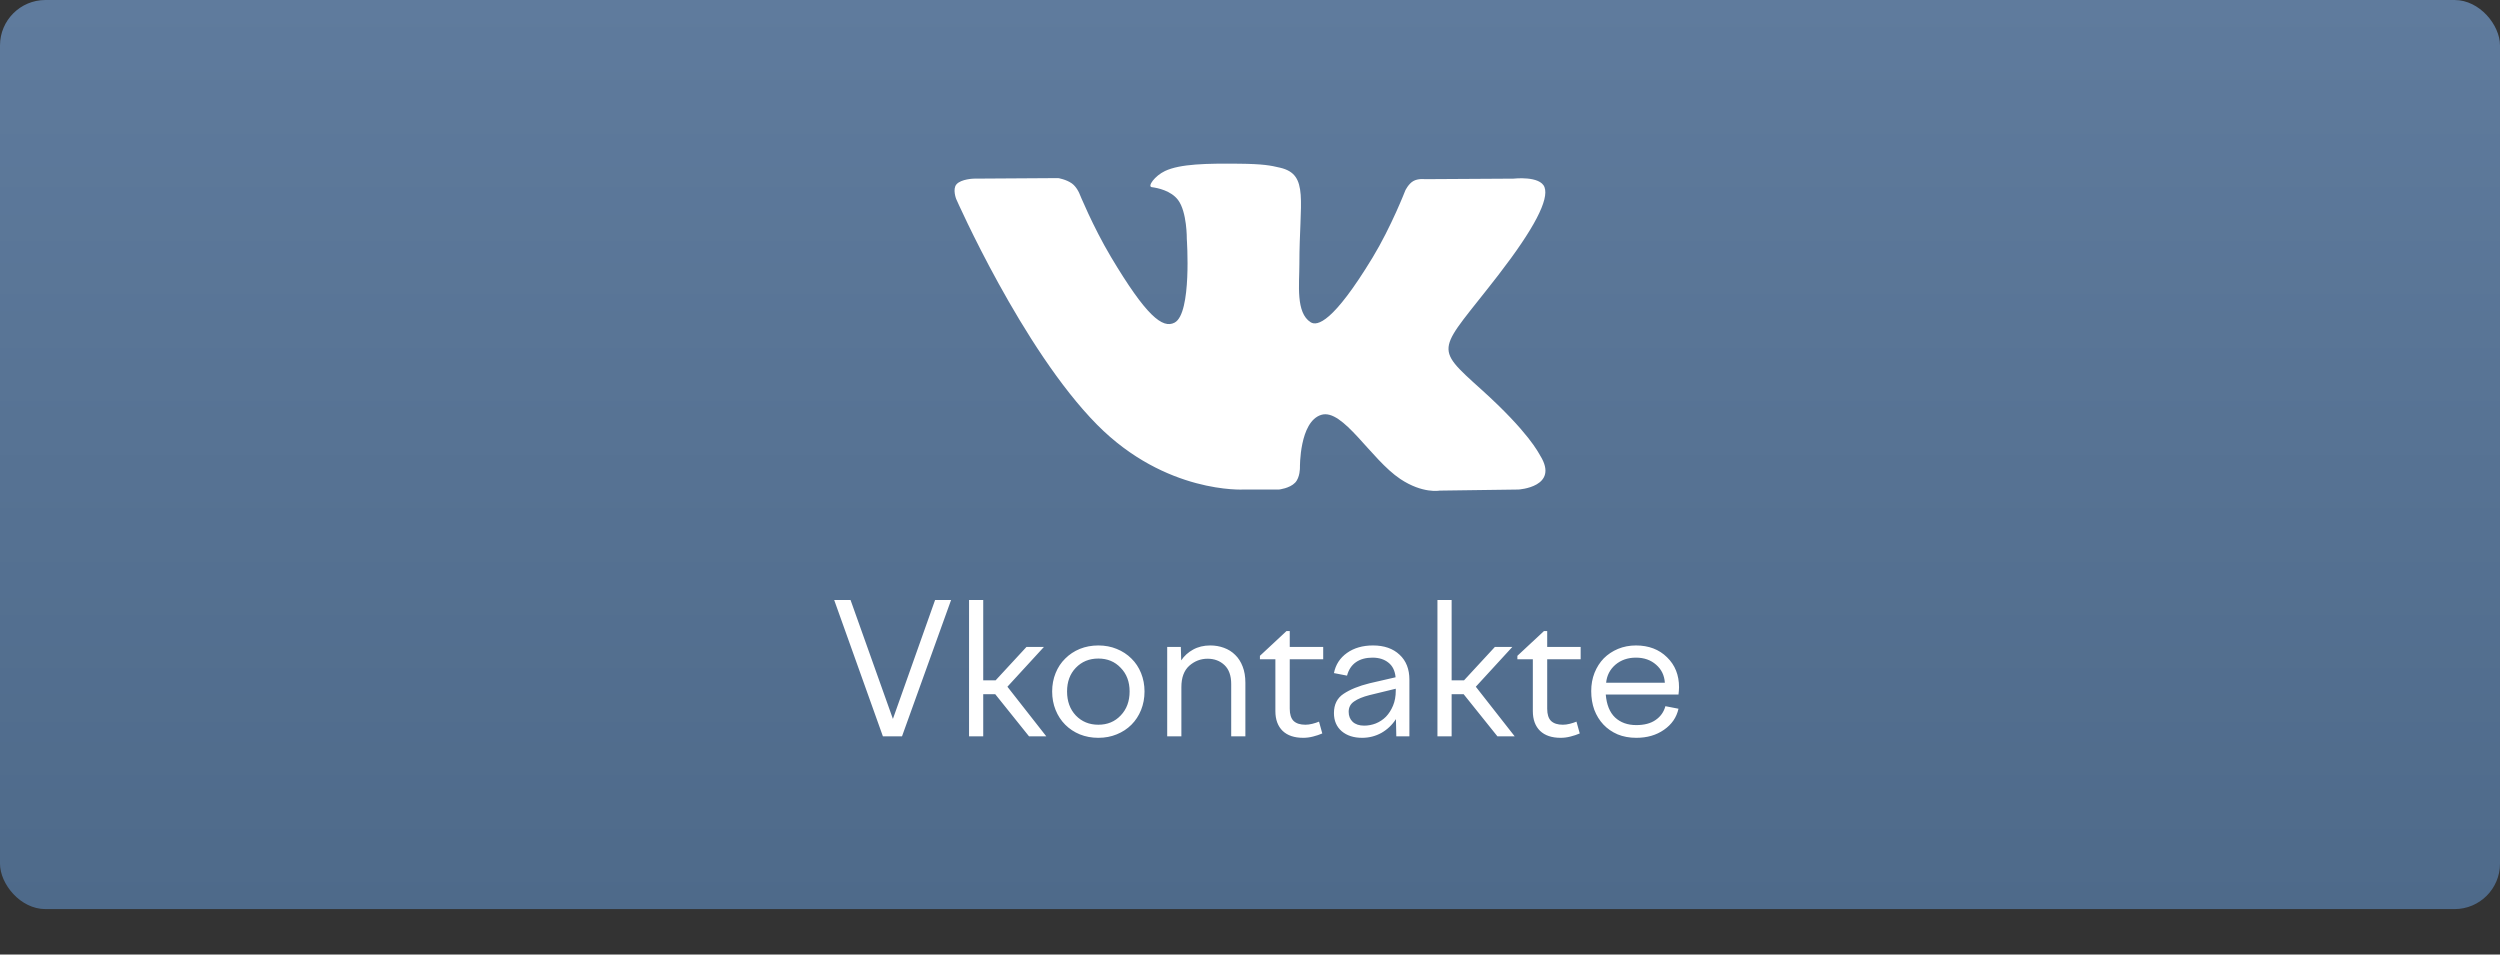
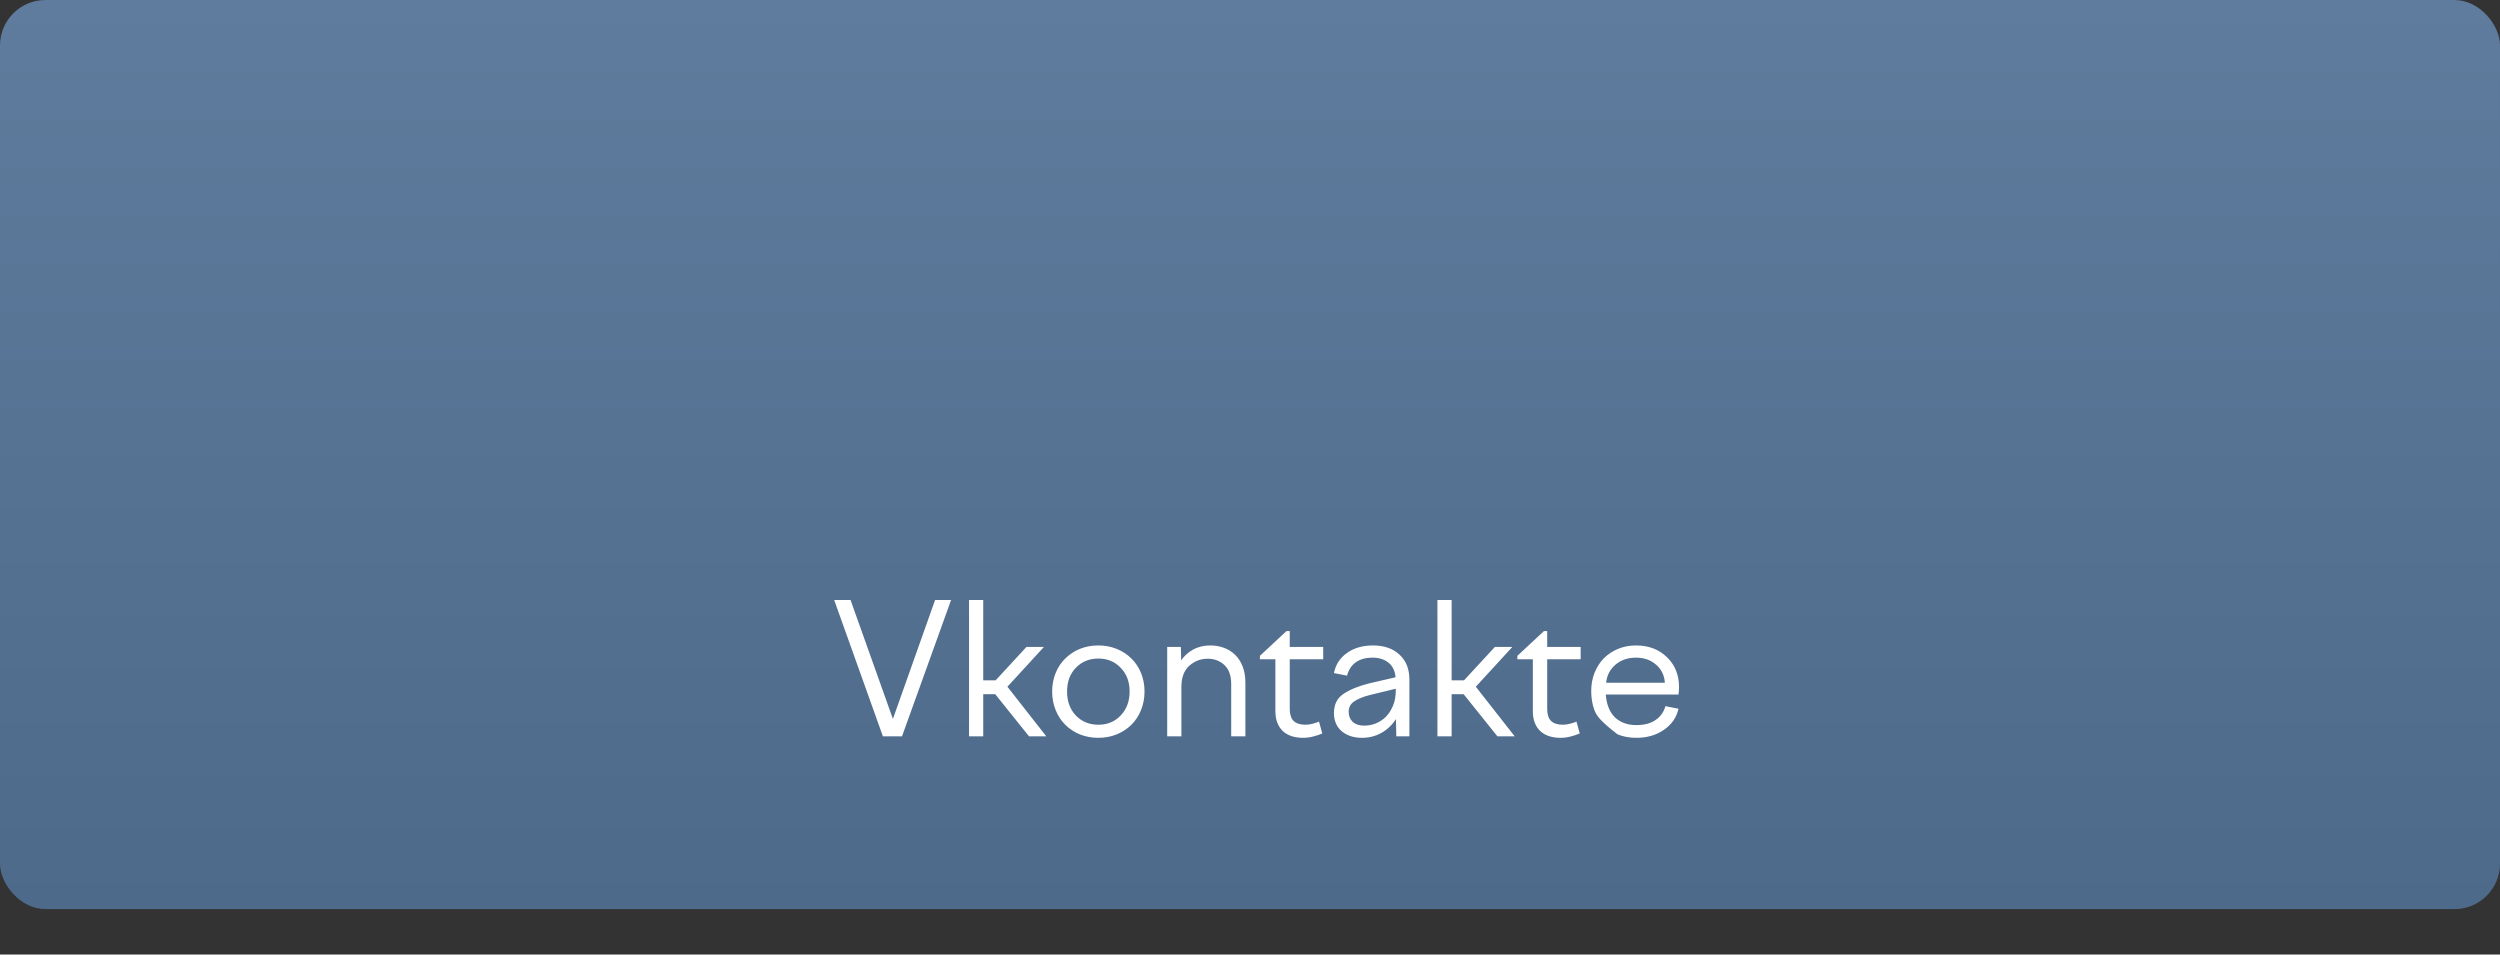
<svg xmlns="http://www.w3.org/2000/svg" width="275" height="105" viewBox="0 0 275 105" fill="none">
  <rect x="0" y="0" width="275" height="105" fill="#333333" stroke="none" />
  <rect width="275" height="100" rx="5" fill="url(#paint0_linear)" />
-   <path fill-rule="evenodd" clip-rule="evenodd" d="M140.688 53.849C140.688 53.849 141.861 53.723 142.462 53.096C143.012 52.522 142.993 51.439 142.993 51.439C142.993 51.439 142.919 46.381 145.339 45.634C147.723 44.899 150.785 50.526 154.034 52.689C156.488 54.325 158.351 53.967 158.351 53.967L167.033 53.849C167.033 53.849 171.573 53.578 169.421 50.112C169.243 49.828 168.165 47.547 162.967 42.862C157.521 37.958 158.253 38.751 164.808 30.267C168.801 25.1 170.397 21.946 169.898 20.597C169.424 19.307 166.487 19.65 166.487 19.65L156.714 19.708C156.714 19.708 155.989 19.613 155.452 19.924C154.927 20.23 154.587 20.943 154.587 20.943C154.587 20.943 153.042 24.94 150.979 28.341C146.626 35.514 144.887 35.893 144.175 35.449C142.519 34.409 142.932 31.276 142.932 29.051C142.932 22.097 144.019 19.199 140.818 18.449C139.756 18.199 138.974 18.035 136.256 18.008C132.768 17.974 129.818 18.02 128.146 18.813C127.033 19.341 126.175 20.52 126.699 20.588C127.345 20.671 128.807 20.971 129.583 21.995C130.584 23.319 130.549 26.288 130.549 26.288C130.549 26.288 131.125 34.473 129.205 35.489C127.888 36.186 126.083 34.764 122.201 28.254C120.214 24.921 118.713 21.236 118.713 21.236C118.713 21.236 118.424 20.548 117.906 20.177C117.28 19.73 116.405 19.591 116.405 19.591L107.119 19.65C107.119 19.65 105.723 19.687 105.212 20.276C104.757 20.798 105.177 21.881 105.177 21.881C105.177 21.881 112.447 38.396 120.681 46.72C128.232 54.349 136.803 53.849 136.803 53.849H140.688Z" fill="white" />
-   <path d="M91.76 66H93.56L98.22 79.08L102.86 66H104.62L99.22 81H97.12L91.76 66ZM112.915 71.16H114.835L110.815 75.54L115.095 81H113.195L109.475 76.36H108.155V81H106.595V66H108.155V74.84H109.515L112.915 71.16ZM120.817 71C121.55 71 122.224 71.127 122.837 71.38C123.464 71.633 124.004 71.987 124.457 72.44C124.91 72.88 125.264 73.413 125.517 74.04C125.77 74.667 125.897 75.34 125.897 76.06C125.897 76.793 125.77 77.473 125.517 78.1C125.264 78.727 124.91 79.267 124.457 79.72C124.004 80.173 123.464 80.527 122.837 80.78C122.224 81.033 121.55 81.16 120.817 81.16C120.084 81.16 119.404 81.033 118.777 80.78C118.164 80.527 117.63 80.173 117.177 79.72C116.724 79.267 116.37 78.727 116.117 78.1C115.864 77.473 115.737 76.793 115.737 76.06C115.737 75.34 115.864 74.667 116.117 74.04C116.37 73.413 116.724 72.88 117.177 72.44C117.63 71.987 118.164 71.633 118.777 71.38C119.404 71.127 120.084 71 120.817 71ZM120.817 72.44C119.817 72.44 118.99 72.78 118.337 73.46C117.697 74.127 117.377 74.993 117.377 76.06C117.377 77.14 117.697 78.02 118.337 78.7C118.99 79.38 119.817 79.72 120.817 79.72C121.817 79.72 122.637 79.38 123.277 78.7C123.93 78.02 124.257 77.14 124.257 76.06C124.257 74.993 123.93 74.127 123.277 73.46C122.637 72.78 121.817 72.44 120.817 72.44ZM128.392 81V71.16H129.892L129.932 72.64C130.265 72.147 130.699 71.753 131.232 71.46C131.779 71.153 132.412 71 133.132 71C133.665 71 134.165 71.087 134.632 71.26C135.112 71.433 135.525 71.693 135.872 72.04C136.219 72.373 136.492 72.8 136.692 73.32C136.892 73.827 136.992 74.42 136.992 75.1V81H135.432V75.24C135.432 74.32 135.185 73.627 134.692 73.16C134.199 72.693 133.579 72.46 132.832 72.46C132.072 72.46 131.399 72.72 130.812 73.24C130.239 73.76 129.952 74.54 129.952 75.58V81H128.392ZM138.592 72.14L141.512 69.42H141.872V71.16H145.552V72.52H141.872V77.96C141.872 78.573 142.012 79.02 142.292 79.3C142.585 79.58 143.019 79.72 143.592 79.72C143.832 79.72 144.085 79.687 144.352 79.62C144.619 79.553 144.865 79.473 145.092 79.38L145.452 80.68C145.145 80.813 144.805 80.927 144.432 81.02C144.072 81.113 143.712 81.16 143.352 81.16C142.379 81.16 141.625 80.907 141.092 80.4C140.559 79.88 140.292 79.153 140.292 78.22V72.52H138.592V72.14ZM153.594 81L153.554 79.1C153.14 79.74 152.607 80.247 151.954 80.62C151.3 80.98 150.594 81.16 149.834 81.16C148.914 81.16 148.167 80.92 147.594 80.44C147.02 79.947 146.734 79.28 146.734 78.44C146.734 77.493 147.087 76.787 147.794 76.32C148.514 75.84 149.467 75.453 150.654 75.16L153.514 74.5C153.447 73.78 153.18 73.24 152.714 72.88C152.26 72.52 151.68 72.34 150.974 72.34C150.24 72.34 149.634 72.507 149.154 72.84C148.674 73.173 148.347 73.667 148.174 74.32L146.734 74.04C146.92 73.107 147.4 72.367 148.174 71.82C148.947 71.273 149.9 71 151.034 71C152.26 71 153.234 71.34 153.954 72.02C154.674 72.687 155.034 73.6 155.034 74.76V81H153.594ZM148.354 78.3C148.354 78.753 148.5 79.12 148.794 79.4C149.1 79.68 149.52 79.82 150.054 79.82C150.494 79.82 150.92 79.74 151.334 79.58C151.76 79.407 152.134 79.16 152.454 78.84C152.774 78.507 153.034 78.1 153.234 77.62C153.434 77.14 153.534 76.593 153.534 75.98V75.76L150.654 76.46C149.92 76.647 149.354 76.88 148.954 77.16C148.554 77.427 148.354 77.807 148.354 78.3ZM164.439 71.16H166.359L162.339 75.54L166.619 81H164.719L160.999 76.36H159.679V81H158.119V66H159.679V74.84H161.039L164.439 71.16ZM166.912 72.14L169.832 69.42H170.192V71.16H173.872V72.52H170.192V77.96C170.192 78.573 170.332 79.02 170.612 79.3C170.906 79.58 171.339 79.72 171.912 79.72C172.152 79.72 172.406 79.687 172.672 79.62C172.939 79.553 173.186 79.473 173.412 79.38L173.772 80.68C173.466 80.813 173.126 80.927 172.752 81.02C172.392 81.113 172.032 81.16 171.672 81.16C170.699 81.16 169.946 80.907 169.412 80.4C168.879 79.88 168.612 79.153 168.612 78.22V72.52H166.912V72.14ZM175.034 76.02C175.034 75.3 175.154 74.633 175.394 74.02C175.647 73.393 175.987 72.86 176.414 72.42C176.854 71.98 177.374 71.633 177.974 71.38C178.587 71.127 179.247 71 179.954 71C181.354 71 182.494 71.433 183.374 72.3C184.254 73.153 184.694 74.253 184.694 75.6C184.694 75.733 184.687 75.867 184.674 76C184.66 76.133 184.647 76.267 184.634 76.4H176.634C176.727 77.52 177.067 78.36 177.654 78.92C178.254 79.48 179.034 79.76 179.994 79.76C180.874 79.76 181.58 79.573 182.114 79.2C182.66 78.827 183.02 78.32 183.194 77.68L184.634 77.96C184.42 78.92 183.887 79.693 183.034 80.28C182.194 80.867 181.18 81.16 179.994 81.16C179.234 81.16 178.547 81.033 177.934 80.78C177.32 80.513 176.8 80.153 176.374 79.7C175.947 79.247 175.614 78.707 175.374 78.08C175.147 77.453 175.034 76.767 175.034 76.02ZM179.954 72.34C179.06 72.34 178.307 72.6 177.694 73.12C177.094 73.64 176.754 74.3 176.674 75.1H183.134C183.08 74.287 182.76 73.627 182.174 73.12C181.587 72.6 180.847 72.34 179.954 72.34Z" fill="white" />
+   <path d="M91.76 66H93.56L98.22 79.08L102.86 66H104.62L99.22 81H97.12L91.76 66ZM112.915 71.16H114.835L110.815 75.54L115.095 81H113.195L109.475 76.36H108.155V81H106.595V66H108.155V74.84H109.515L112.915 71.16ZM120.817 71C121.55 71 122.224 71.127 122.837 71.38C123.464 71.633 124.004 71.987 124.457 72.44C124.91 72.88 125.264 73.413 125.517 74.04C125.77 74.667 125.897 75.34 125.897 76.06C125.897 76.793 125.77 77.473 125.517 78.1C125.264 78.727 124.91 79.267 124.457 79.72C124.004 80.173 123.464 80.527 122.837 80.78C122.224 81.033 121.55 81.16 120.817 81.16C120.084 81.16 119.404 81.033 118.777 80.78C118.164 80.527 117.63 80.173 117.177 79.72C116.724 79.267 116.37 78.727 116.117 78.1C115.864 77.473 115.737 76.793 115.737 76.06C115.737 75.34 115.864 74.667 116.117 74.04C116.37 73.413 116.724 72.88 117.177 72.44C117.63 71.987 118.164 71.633 118.777 71.38C119.404 71.127 120.084 71 120.817 71ZM120.817 72.44C119.817 72.44 118.99 72.78 118.337 73.46C117.697 74.127 117.377 74.993 117.377 76.06C117.377 77.14 117.697 78.02 118.337 78.7C118.99 79.38 119.817 79.72 120.817 79.72C121.817 79.72 122.637 79.38 123.277 78.7C123.93 78.02 124.257 77.14 124.257 76.06C124.257 74.993 123.93 74.127 123.277 73.46C122.637 72.78 121.817 72.44 120.817 72.44ZM128.392 81V71.16H129.892L129.932 72.64C130.265 72.147 130.699 71.753 131.232 71.46C131.779 71.153 132.412 71 133.132 71C133.665 71 134.165 71.087 134.632 71.26C135.112 71.433 135.525 71.693 135.872 72.04C136.219 72.373 136.492 72.8 136.692 73.32C136.892 73.827 136.992 74.42 136.992 75.1V81H135.432V75.24C135.432 74.32 135.185 73.627 134.692 73.16C134.199 72.693 133.579 72.46 132.832 72.46C132.072 72.46 131.399 72.72 130.812 73.24C130.239 73.76 129.952 74.54 129.952 75.58V81H128.392ZM138.592 72.14L141.512 69.42H141.872V71.16H145.552V72.52H141.872V77.96C141.872 78.573 142.012 79.02 142.292 79.3C142.585 79.58 143.019 79.72 143.592 79.72C143.832 79.72 144.085 79.687 144.352 79.62C144.619 79.553 144.865 79.473 145.092 79.38L145.452 80.68C145.145 80.813 144.805 80.927 144.432 81.02C144.072 81.113 143.712 81.16 143.352 81.16C142.379 81.16 141.625 80.907 141.092 80.4C140.559 79.88 140.292 79.153 140.292 78.22V72.52H138.592V72.14ZM153.594 81L153.554 79.1C153.14 79.74 152.607 80.247 151.954 80.62C151.3 80.98 150.594 81.16 149.834 81.16C148.914 81.16 148.167 80.92 147.594 80.44C147.02 79.947 146.734 79.28 146.734 78.44C146.734 77.493 147.087 76.787 147.794 76.32C148.514 75.84 149.467 75.453 150.654 75.16L153.514 74.5C153.447 73.78 153.18 73.24 152.714 72.88C152.26 72.52 151.68 72.34 150.974 72.34C150.24 72.34 149.634 72.507 149.154 72.84C148.674 73.173 148.347 73.667 148.174 74.32L146.734 74.04C146.92 73.107 147.4 72.367 148.174 71.82C148.947 71.273 149.9 71 151.034 71C152.26 71 153.234 71.34 153.954 72.02C154.674 72.687 155.034 73.6 155.034 74.76V81H153.594ZM148.354 78.3C148.354 78.753 148.5 79.12 148.794 79.4C149.1 79.68 149.52 79.82 150.054 79.82C150.494 79.82 150.92 79.74 151.334 79.58C151.76 79.407 152.134 79.16 152.454 78.84C152.774 78.507 153.034 78.1 153.234 77.62C153.434 77.14 153.534 76.593 153.534 75.98V75.76L150.654 76.46C149.92 76.647 149.354 76.88 148.954 77.16C148.554 77.427 148.354 77.807 148.354 78.3ZM164.439 71.16H166.359L162.339 75.54L166.619 81H164.719L160.999 76.36H159.679V81H158.119V66H159.679V74.84H161.039L164.439 71.16ZM166.912 72.14L169.832 69.42H170.192V71.16H173.872V72.52H170.192V77.96C170.192 78.573 170.332 79.02 170.612 79.3C170.906 79.58 171.339 79.72 171.912 79.72C172.152 79.72 172.406 79.687 172.672 79.62C172.939 79.553 173.186 79.473 173.412 79.38L173.772 80.68C173.466 80.813 173.126 80.927 172.752 81.02C172.392 81.113 172.032 81.16 171.672 81.16C170.699 81.16 169.946 80.907 169.412 80.4C168.879 79.88 168.612 79.153 168.612 78.22V72.52H166.912V72.14ZM175.034 76.02C175.034 75.3 175.154 74.633 175.394 74.02C175.647 73.393 175.987 72.86 176.414 72.42C176.854 71.98 177.374 71.633 177.974 71.38C178.587 71.127 179.247 71 179.954 71C181.354 71 182.494 71.433 183.374 72.3C184.254 73.153 184.694 74.253 184.694 75.6C184.694 75.733 184.687 75.867 184.674 76C184.66 76.133 184.647 76.267 184.634 76.4H176.634C176.727 77.52 177.067 78.36 177.654 78.92C178.254 79.48 179.034 79.76 179.994 79.76C180.874 79.76 181.58 79.573 182.114 79.2C182.66 78.827 183.02 78.32 183.194 77.68L184.634 77.96C184.42 78.92 183.887 79.693 183.034 80.28C182.194 80.867 181.18 81.16 179.994 81.16C179.234 81.16 178.547 81.033 177.934 80.78C175.947 79.247 175.614 78.707 175.374 78.08C175.147 77.453 175.034 76.767 175.034 76.02ZM179.954 72.34C179.06 72.34 178.307 72.6 177.694 73.12C177.094 73.64 176.754 74.3 176.674 75.1H183.134C183.08 74.287 182.76 73.627 182.174 73.12C181.587 72.6 180.847 72.34 179.954 72.34Z" fill="white" />
  <defs>
    <linearGradient id="paint0_linear" x1="137.5" y1="0" x2="137.5" y2="100" gradientUnits="userSpaceOnUse">
      <stop stop-color="#5F7B9D" />
      <stop offset="1" stop-color="#4E6A8A" />
    </linearGradient>
  </defs>
</svg>